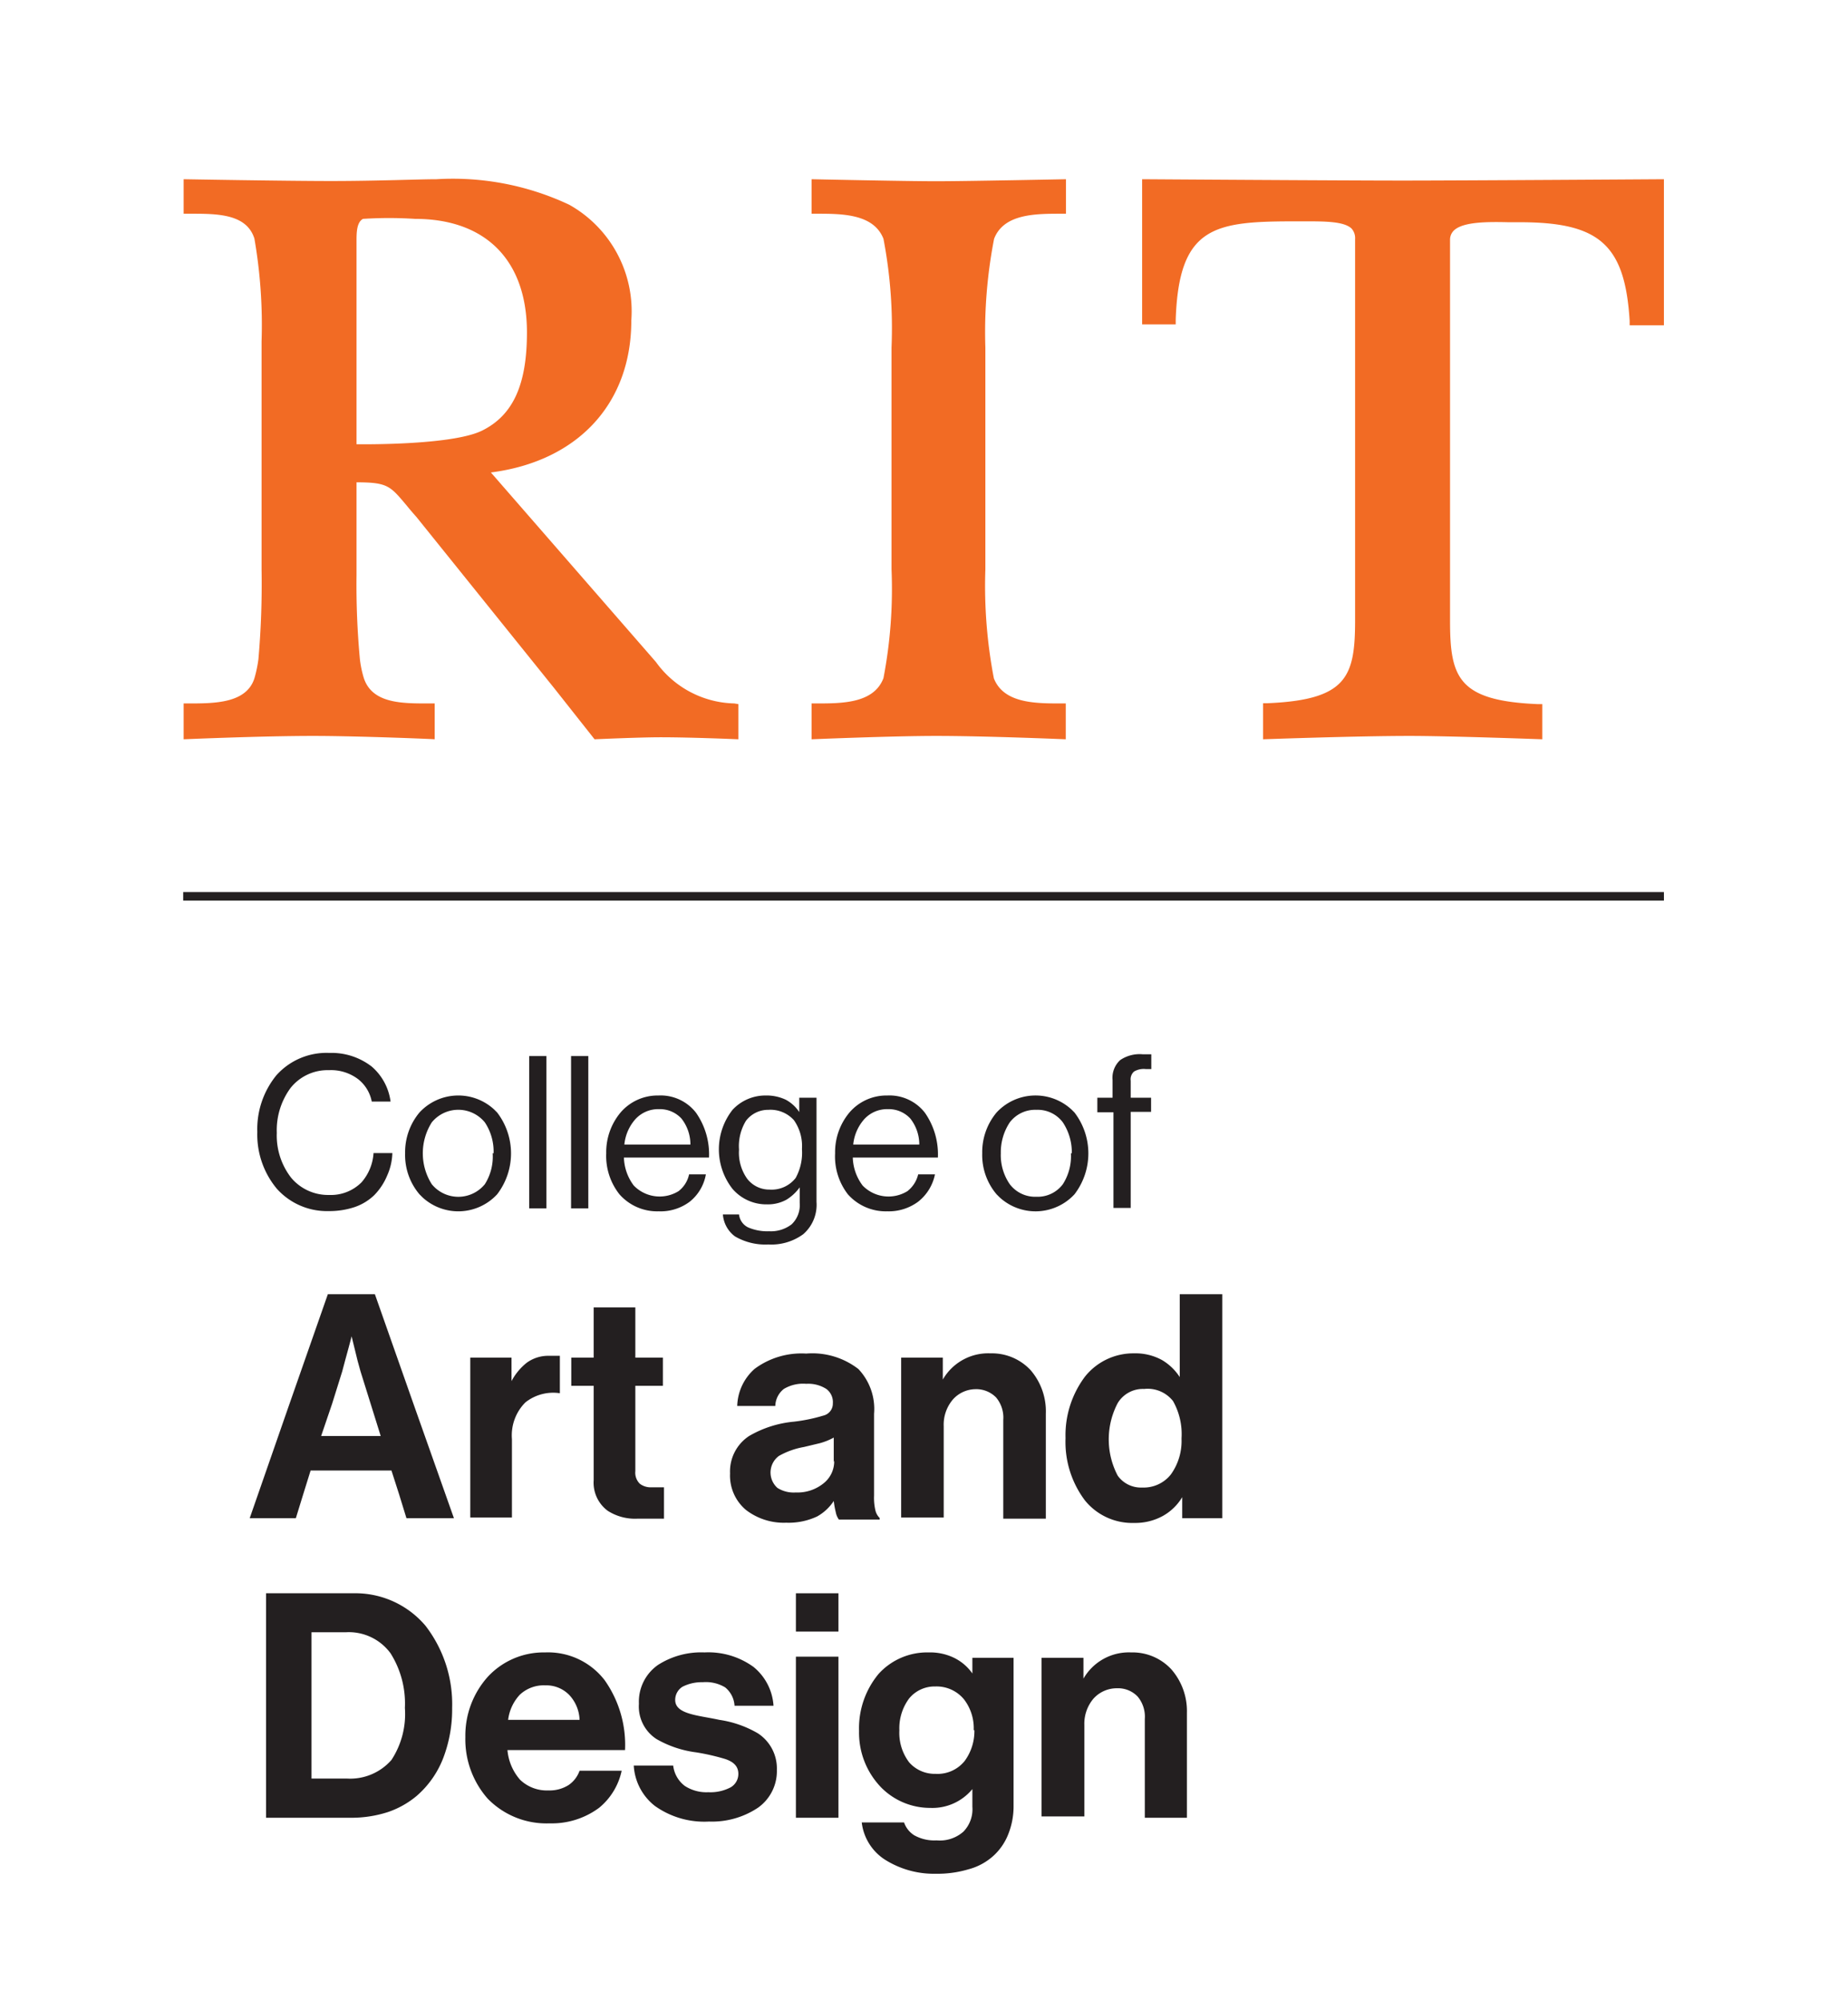
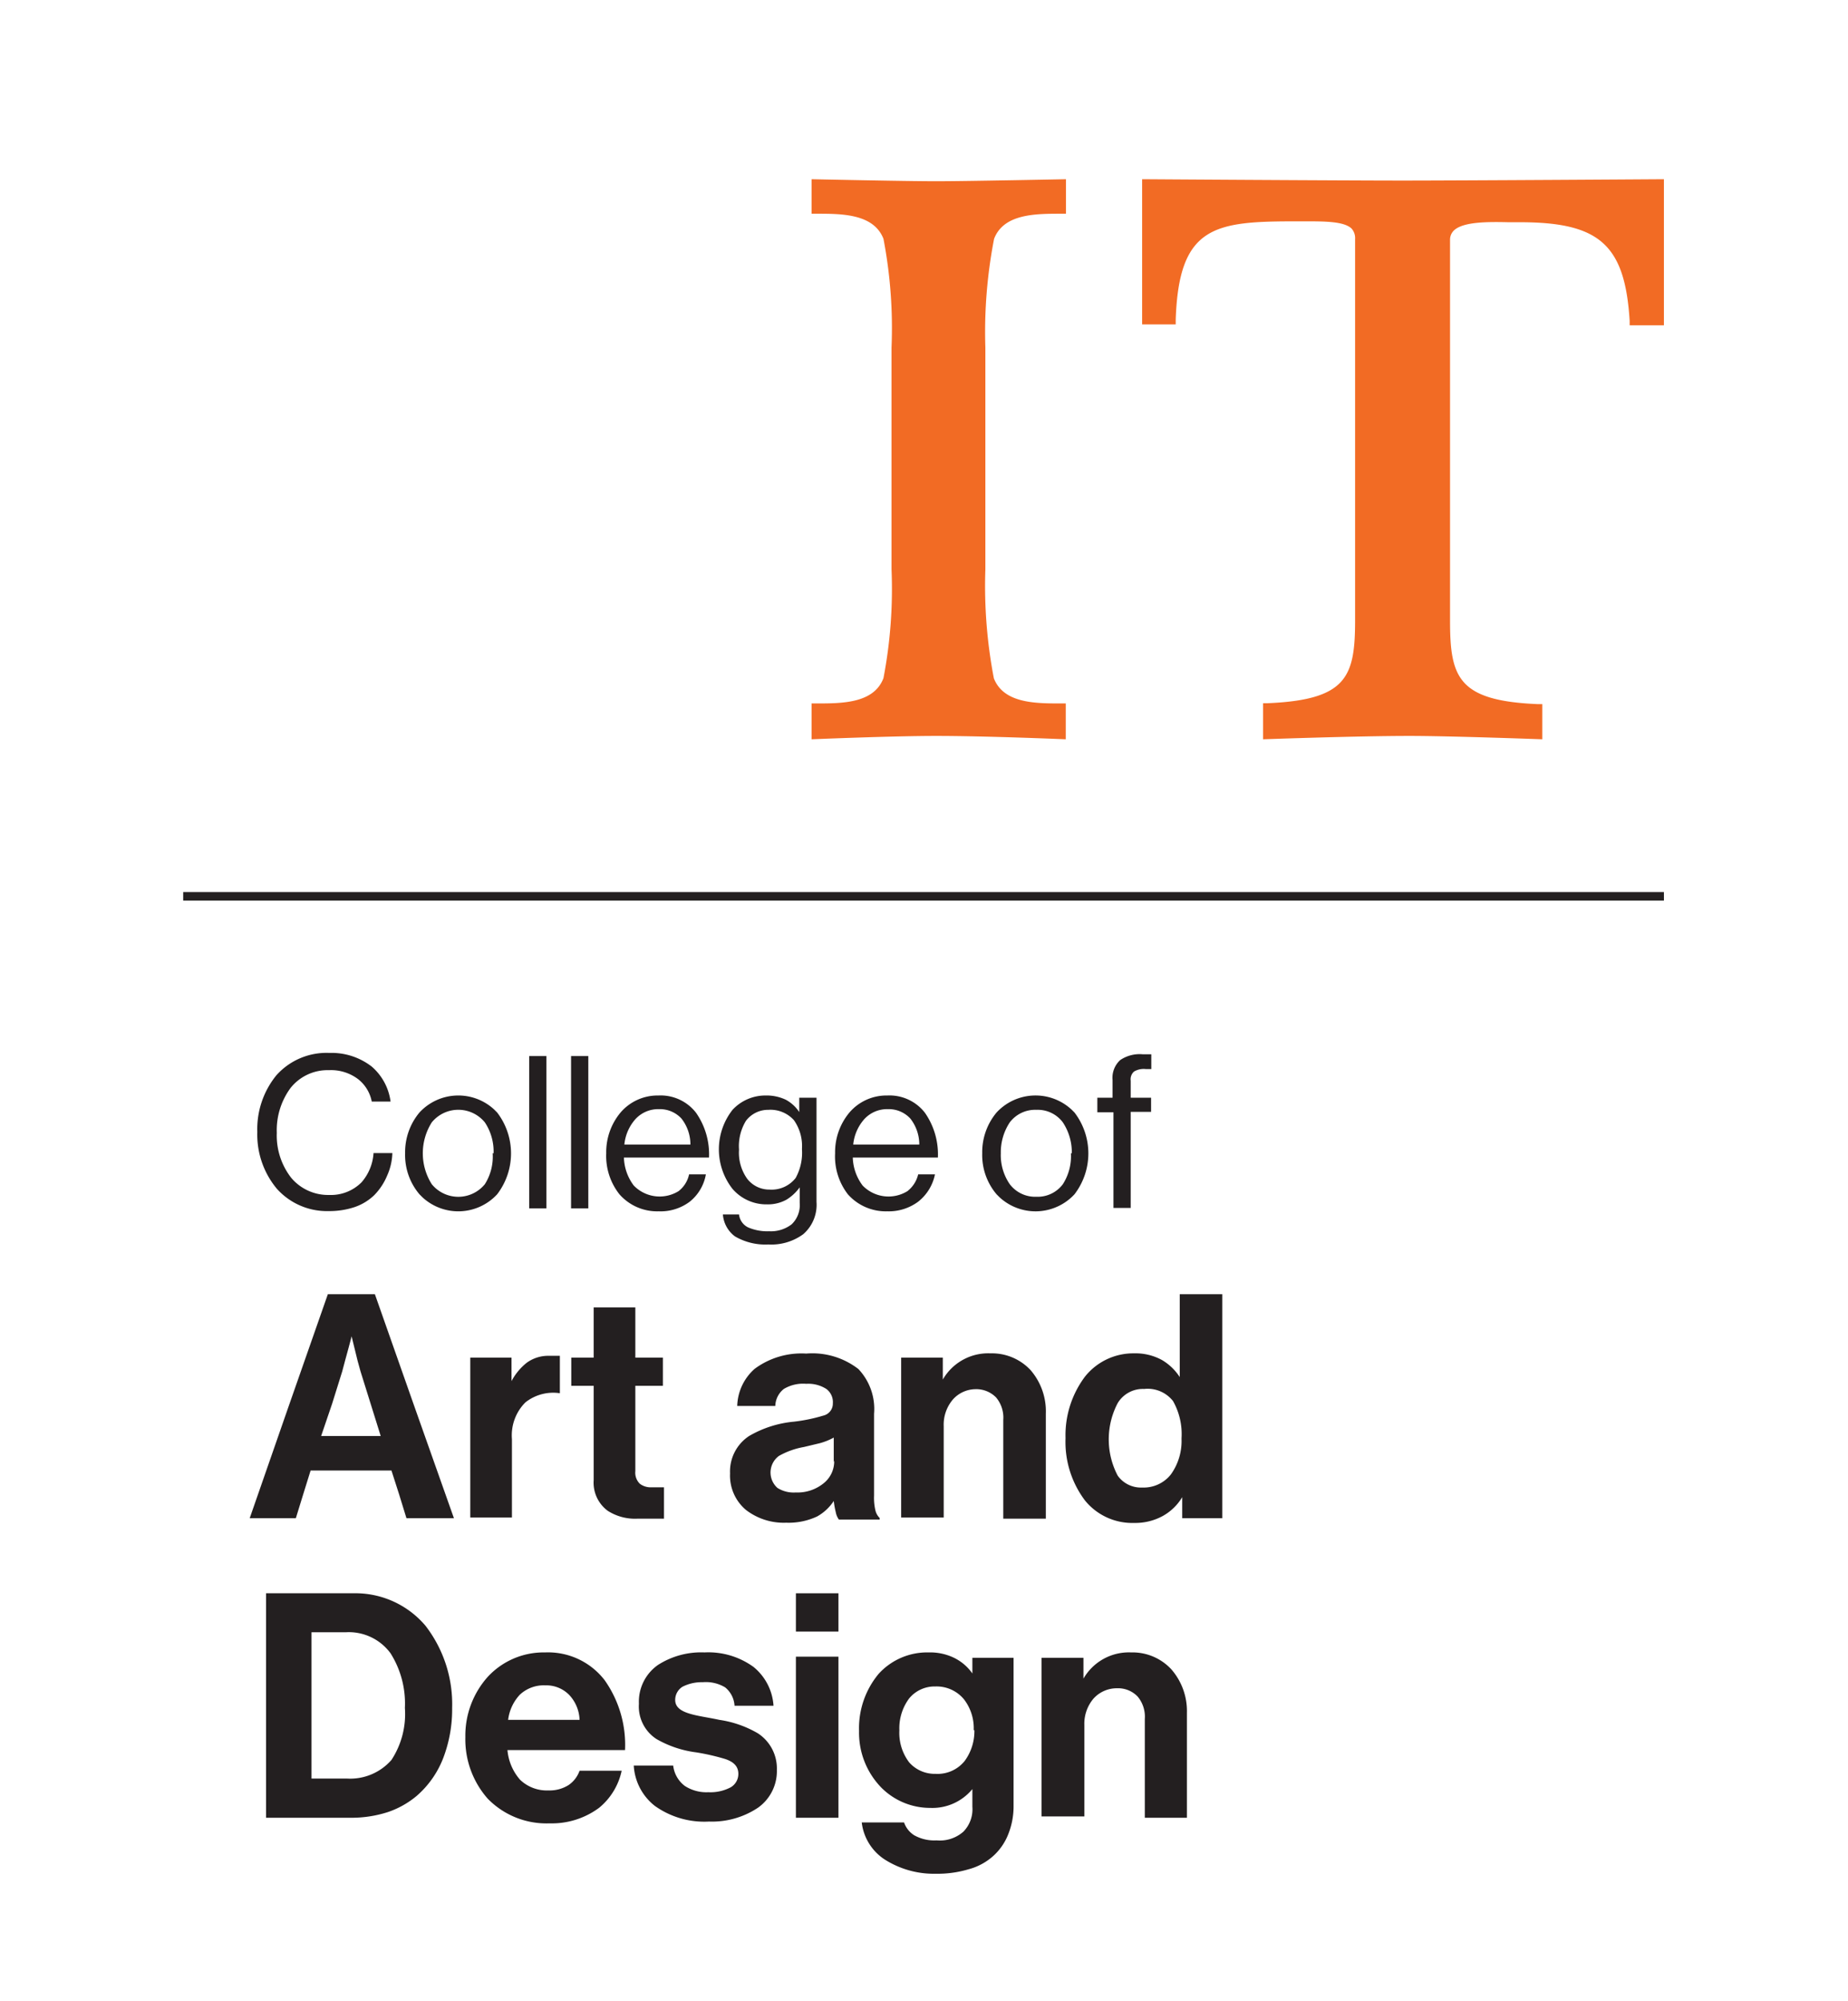
<svg xmlns="http://www.w3.org/2000/svg" id="Layer_1" data-name="Layer 1" viewBox="0 0 82.52 89.33">
  <defs>
    <style>.cls-1{fill:#f26b24;}.cls-2{fill:#231f20;}</style>
  </defs>
  <title>College of Art and Design_RGB_vert_k</title>
  <path class="cls-1" d="M44.39,10.66c.43-1.12,1.85-1.12,3-1.12h.21V8s-4.44.09-5.8.09S36.24,8,36.24,8V9.54h.21c1.14,0,2.56,0,3,1.12a21.15,21.15,0,0,1,.36,4.85v9.91a21.1,21.1,0,0,1-.36,4.85c-.43,1.13-1.85,1.13-3,1.13h-.21V33s3.59-.15,5.56-.15c2.26,0,5.79.15,5.79.15V31.4h-.21c-1.14,0-2.56,0-3-1.12A21.83,21.83,0,0,1,44,25.42V15.51A21.74,21.74,0,0,1,44.39,10.66Z" />
  <path class="cls-1" d="M51,8v6.48H52.5v-.21c.14-4.21,1.75-4.39,5.39-4.39h.37c.9,0,1.75,0,2.09.32a.64.64,0,0,1,.16.47v17c0,2.53-.35,3.57-3.91,3.72h-.2V33s4.15-.15,6.55-.15c1.83,0,5.92.15,5.92.15V31.43h-.21c-3.55-.15-3.91-1.19-3.91-3.72v-17a.57.57,0,0,1,.17-.42c.41-.4,1.54-.39,2.44-.37h.51c3.55,0,4.69,1,4.9,4.4v.2h1.53V8s-9,.06-11.68.06S51,8,51,8Z" />
-   <path class="cls-1" d="M32.79,31.4a4.43,4.43,0,0,1-3.5-1.85l-7.37-8.46c3.88-.5,6.27-3.07,6.27-6.78a5.45,5.45,0,0,0-2.77-5.17A12.2,12.2,0,0,0,19.49,8c-.78,0-2.65.08-4.71.08S8.2,8,8.2,8V9.54h.31c1.18,0,2.5,0,2.85,1.11a22.5,22.5,0,0,1,.32,4.59V25.42a38.67,38.67,0,0,1-.14,4,5.78,5.78,0,0,1-.18.86C11,31.4,9.57,31.4,8.41,31.4H8.2V33s3.46-.15,5.77-.15c2,0,5.44.14,5.44.15V31.4H19.1c-1.16,0-2.47,0-2.85-1.12a4.74,4.74,0,0,1-.18-.86,35.71,35.71,0,0,1-.15-3.73V21.53c1.38,0,1.5.16,2.21,1,.13.16.28.34.46.54l6.15,7.64L26.55,33s2-.09,2.95-.09c1.4,0,3.47.09,3.47.09V31.43ZM15.92,19.83V10.77c0-.36,0-.85.29-1a18.09,18.09,0,0,1,2.32,0c3.16,0,5,1.85,5,5.07,0,2.35-.63,3.7-2,4.38S15.92,19.83,15.92,19.83Z" />
  <path class="cls-2" d="M11.49,50.53A3.8,3.8,0,0,1,12.34,48a3,3,0,0,1,2.37-1,2.93,2.93,0,0,1,1.89.61,2.49,2.49,0,0,1,.84,1.56H16.6a1.67,1.67,0,0,0-.61-1,2,2,0,0,0-1.3-.4,2.11,2.11,0,0,0-1.72.8,3.18,3.18,0,0,0-.61,2,3.07,3.07,0,0,0,.64,2,2.15,2.15,0,0,0,1.7.77,1.93,1.93,0,0,0,1.44-.56,2.19,2.19,0,0,0,.54-1.31h.84a2.61,2.61,0,0,1-.23,1,2.75,2.75,0,0,1-.58.88,2.37,2.37,0,0,1-.87.53,3.58,3.58,0,0,1-1.17.18,3,3,0,0,1-2.31-1A3.77,3.77,0,0,1,11.49,50.53Z" />
  <path class="cls-2" d="M18.09,51.48a2.76,2.76,0,0,1,.64-1.82,2.36,2.36,0,0,1,3.33-.14l.14.14a3,3,0,0,1,0,3.65,2.36,2.36,0,0,1-3.33.14l-.14-.14A2.71,2.71,0,0,1,18.09,51.48Zm3.95,0a2.34,2.34,0,0,0-.39-1.38,1.53,1.53,0,0,0-2.37,0,2.58,2.58,0,0,0,0,2.76,1.53,1.53,0,0,0,2.37,0A2.3,2.3,0,0,0,22,51.48Z" />
  <path class="cls-2" d="M23.63,47.14h.77v6.8h-.77Z" />
  <path class="cls-2" d="M25.5,47.14h.77v6.8H25.5Z" />
  <path class="cls-2" d="M27.07,51.48a2.76,2.76,0,0,1,.64-1.82,2.18,2.18,0,0,1,1.69-.76,2,2,0,0,1,1.68.77,3.24,3.24,0,0,1,.58,2h-3.8a2.18,2.18,0,0,0,.44,1.25,1.61,1.61,0,0,0,2,.25,1.28,1.28,0,0,0,.47-.75h.75a2,2,0,0,1-.72,1.22,2.17,2.17,0,0,1-1.39.43,2.24,2.24,0,0,1-1.75-.76A2.76,2.76,0,0,1,27.07,51.48Zm.81-.39h2.95a1.88,1.88,0,0,0-.4-1.16,1.31,1.31,0,0,0-1-.42,1.38,1.38,0,0,0-1.06.45A2,2,0,0,0,27.88,51.09Z" />
  <path class="cls-2" d="M32.28,54.21H33a.73.73,0,0,0,.41.58,2.18,2.18,0,0,0,.94.17,1.51,1.51,0,0,0,1-.31,1.18,1.18,0,0,0,.36-.95V53h0a2.06,2.06,0,0,1-.59.55,1.71,1.71,0,0,1-.86.21,2,2,0,0,1-1.55-.69,2.86,2.86,0,0,1,0-3.53,2,2,0,0,1,1.48-.64,2,2,0,0,1,.9.19,1.67,1.67,0,0,1,.6.55h0V49h.77v4.65a1.74,1.74,0,0,1-.59,1.44,2.41,2.41,0,0,1-1.56.46,2.68,2.68,0,0,1-1.49-.36A1.34,1.34,0,0,1,32.28,54.21Zm3.53-2.92A2,2,0,0,0,35.45,50a1.41,1.41,0,0,0-1.14-.46,1.24,1.24,0,0,0-1,.49A2.17,2.17,0,0,0,33,51.32a2,2,0,0,0,.36,1.29,1.24,1.24,0,0,0,1,.49,1.36,1.36,0,0,0,1.17-.52A2.34,2.34,0,0,0,35.81,51.29Z" />
  <path class="cls-2" d="M37.29,51.48a2.76,2.76,0,0,1,.64-1.82,2.18,2.18,0,0,1,1.69-.76,2,2,0,0,1,1.68.77,3.24,3.24,0,0,1,.58,2h-3.8a2.18,2.18,0,0,0,.44,1.25,1.61,1.61,0,0,0,2,.25,1.34,1.34,0,0,0,.48-.75h.75A2.07,2.07,0,0,1,41,53.64a2.2,2.2,0,0,1-1.38.43,2.26,2.26,0,0,1-1.76-.76A2.76,2.76,0,0,1,37.29,51.48Zm.81-.39h2.95a1.88,1.88,0,0,0-.4-1.16,1.31,1.31,0,0,0-1-.42,1.38,1.38,0,0,0-1.06.45A2,2,0,0,0,38.1,51.09Z" />
  <path class="cls-2" d="M43.86,51.48a2.76,2.76,0,0,1,.64-1.82,2.37,2.37,0,0,1,3.35-.13l.13.13a3,3,0,0,1,0,3.65,2.37,2.37,0,0,1-3.35.13l-.13-.13A2.71,2.71,0,0,1,43.86,51.48Zm4,0a2.42,2.42,0,0,0-.4-1.38,1.4,1.4,0,0,0-1.18-.56,1.42,1.42,0,0,0-1.19.56,2.42,2.42,0,0,0-.4,1.38,2.28,2.28,0,0,0,.4,1.38,1.42,1.42,0,0,0,1.19.56,1.4,1.4,0,0,0,1.18-.56,2.31,2.31,0,0,0,.36-1.38Z" />
  <path class="cls-2" d="M49,49h.68v-.79a1.07,1.07,0,0,1,.34-.89,1.54,1.54,0,0,1,1-.26h.39v.66h-.25a.86.86,0,0,0-.52.11.46.46,0,0,0-.15.41V49h.91v.63h-.91v4.29h-.77V49.65H49Z" />
  <path class="cls-2" d="M14.64,57.77h2.1l1.76,5,1.77,5H18.15l-.33-1.07-.34-1.06H13.87l-.33,1.06-.33,1.07H11.15l1.74-5Zm-.3,6.33H17l-.45-1.44-.45-1.44c-.08-.27-.18-.65-.26-1l-.14-.57h0s-.06.25-.15.57-.19.7-.27,1l-.45,1.44Z" />
  <path class="cls-2" d="M22.79,61.75h0a2.62,2.62,0,0,1,.73-.92,1.63,1.63,0,0,1,1-.31H25v1.67h0a2,2,0,0,0-1.54.41,2.08,2.08,0,0,0-.6,1.64v3.5H21V60.6h1.84v1.15Z" />
  <path class="cls-2" d="M25.51,60.6h1V58.36h1.86V60.6H29.6v1.26H28.37v3.81a.69.69,0,0,0,.2.56.8.8,0,0,0,.52.16h.56v1.4H28.46a2.26,2.26,0,0,1-1.32-.35,1.56,1.56,0,0,1-.63-1.37V61.86h-1Z" />
  <path class="cls-2" d="M37.23,67h0a2.13,2.13,0,0,1-.74.69,3,3,0,0,1-1.38.28,2.77,2.77,0,0,1-1.8-.57,2,2,0,0,1-.71-1.63,1.89,1.89,0,0,1,.85-1.67,4.85,4.85,0,0,1,2-.64,7.43,7.43,0,0,0,1.31-.27.55.55,0,0,0,.43-.55A.73.73,0,0,0,36.9,62a1.5,1.5,0,0,0-.9-.23A1.67,1.67,0,0,0,35,62a1,1,0,0,0-.38.76h-1.7a2.29,2.29,0,0,1,.78-1.66,3.51,3.51,0,0,1,2.3-.68,3.36,3.36,0,0,1,2.33.69,2.59,2.59,0,0,1,.7,2v3.65a2.46,2.46,0,0,0,.06.66.72.72,0,0,0,.19.34v.07H37.46a.81.81,0,0,1-.14-.33A4,4,0,0,1,37.23,67Zm0-1.74V64.17a2.78,2.78,0,0,1-.62.25l-.71.17a3.5,3.5,0,0,0-1.12.4.92.92,0,0,0-.19,1.29.86.86,0,0,0,.13.14,1.36,1.36,0,0,0,.81.2,1.85,1.85,0,0,0,1.26-.42,1.25,1.25,0,0,0,.46-1Z" />
  <path class="cls-2" d="M42.1,61.58h0a2.34,2.34,0,0,1,2.13-1.17,2.36,2.36,0,0,1,1.79.75,2.81,2.81,0,0,1,.68,1.94v4.69H44.8V63.38a1.4,1.4,0,0,0-.32-1,1.24,1.24,0,0,0-.93-.37,1.37,1.37,0,0,0-1,.46,1.73,1.73,0,0,0-.41,1.19v4.08h-1.9V60.6H42.1v1Z" />
  <path class="cls-2" d="M47.58,64.2a4.36,4.36,0,0,1,.86-2.74,2.76,2.76,0,0,1,2.2-1.05,2.46,2.46,0,0,1,1.25.3,2.39,2.39,0,0,1,.79.76h0v-3.7h1.9v10H52.79v-.94h0a2.33,2.33,0,0,1-.85.83,2.55,2.55,0,0,1-1.29.32,2.72,2.72,0,0,1-2.2-1A4.34,4.34,0,0,1,47.58,64.2Zm5.18,0a3,3,0,0,0-.38-1.66A1.44,1.44,0,0,0,51.09,62a1.31,1.31,0,0,0-1.18.63,3.48,3.48,0,0,0,0,3.24A1.27,1.27,0,0,0,51,66.4a1.55,1.55,0,0,0,1.28-.58,2.55,2.55,0,0,0,.48-1.58Z" />
  <path class="cls-2" d="M11.88,71.12h3.91A4.1,4.1,0,0,1,19,72.57a5.73,5.73,0,0,1,1.19,3.67,6.08,6.08,0,0,1-.4,2.24,4.27,4.27,0,0,1-1.19,1.69,4,4,0,0,1-1.29.72,5.3,5.3,0,0,1-1.68.25H11.88v-10Zm3.6,8.27a2.45,2.45,0,0,0,2-.83,3.74,3.74,0,0,0,.6-2.32,4.2,4.2,0,0,0-.64-2.44,2.31,2.31,0,0,0-2-.94H13.91v6.53Z" />
  <path class="cls-2" d="M20.78,77.54a3.93,3.93,0,0,1,1-2.69,3.4,3.4,0,0,1,2.56-1.09A3.19,3.19,0,0,1,27,75a5,5,0,0,1,.91,3.12H22.66a2.31,2.31,0,0,0,.56,1.32,1.72,1.72,0,0,0,1.27.48,1.58,1.58,0,0,0,.9-.24,1.29,1.29,0,0,0,.49-.64h1.88a2.93,2.93,0,0,1-1,1.65,3.54,3.54,0,0,1-2.22.7,3.66,3.66,0,0,1-2.76-1.1A4,4,0,0,1,20.78,77.54Zm1.91-.77h3.19a1.71,1.71,0,0,0-.46-1.11,1.43,1.43,0,0,0-1.07-.43,1.56,1.56,0,0,0-1.14.42A2,2,0,0,0,22.69,76.77Z" />
  <path class="cls-2" d="M28.3,78.81h1.76a1.33,1.33,0,0,0,.52.91,1.77,1.77,0,0,0,1.05.28,1.93,1.93,0,0,0,1-.22.69.69,0,0,0,.34-.6c0-.35-.23-.54-.58-.66a9.93,9.93,0,0,0-1.31-.3,4.76,4.76,0,0,1-1.76-.59,1.73,1.73,0,0,1-.79-1.58,2,2,0,0,1,.85-1.73,3.57,3.57,0,0,1,2.08-.56,3.43,3.43,0,0,1,2.19.65,2.43,2.43,0,0,1,.89,1.73H32.8a1.14,1.14,0,0,0-.42-.82,1.67,1.67,0,0,0-1-.23,1.88,1.88,0,0,0-.9.2.69.69,0,0,0-.33.59c0,.31.23.48.6.6s.86.18,1.37.29a4.77,4.77,0,0,1,1.72.6A1.87,1.87,0,0,1,34.69,79a2,2,0,0,1-.84,1.69,3.7,3.7,0,0,1-2.19.62,3.8,3.8,0,0,1-2.42-.7A2.46,2.46,0,0,1,28.3,78.81Z" />
  <path class="cls-2" d="M35.54,71.12h1.9v1.71h-1.9Zm0,2.83h1.9v7.19h-1.9V74Z" />
  <path class="cls-2" d="M38.48,81.35h1.89a1.1,1.1,0,0,0,.45.57,1.84,1.84,0,0,0,1,.23,1.59,1.59,0,0,0,1.2-.39,1.43,1.43,0,0,0,.4-1.11v-.79h0a2.31,2.31,0,0,1-1.88.84,3.07,3.07,0,0,1-2.18-.9,3.51,3.51,0,0,1-1-2.53,3.79,3.79,0,0,1,.88-2.56,2.93,2.93,0,0,1,2.23-.95A2.45,2.45,0,0,1,42.6,74a2.14,2.14,0,0,1,.82.7h0V74h1.84v6.64A3.35,3.35,0,0,1,45,81.93a2.57,2.57,0,0,1-.63.9,2.67,2.67,0,0,1-1.12.61,4.88,4.88,0,0,1-1.47.2A4.1,4.1,0,0,1,39.5,83,2.29,2.29,0,0,1,38.48,81.35Zm5-4.12a2.11,2.11,0,0,0-.43-1.37,1.58,1.58,0,0,0-1.28-.58,1.47,1.47,0,0,0-1.17.53,2.23,2.23,0,0,0-.44,1.43,2.17,2.17,0,0,0,.44,1.43,1.52,1.52,0,0,0,1.18.51,1.55,1.55,0,0,0,1.3-.58,2.25,2.25,0,0,0,.43-1.37Z" />
  <path class="cls-2" d="M48.38,74.93h0a2.34,2.34,0,0,1,2.13-1.17,2.36,2.36,0,0,1,1.79.75,2.83,2.83,0,0,1,.7,1.94v4.69H51.12V76.73a1.4,1.4,0,0,0-.32-1,1.21,1.21,0,0,0-.92-.37,1.4,1.4,0,0,0-1.05.46A1.73,1.73,0,0,0,48.42,77v4.08H46.51V74h1.87v.93Z" />
  <rect class="cls-2" x="8.18" y="39.82" width="66.12" height="0.38" />
</svg>